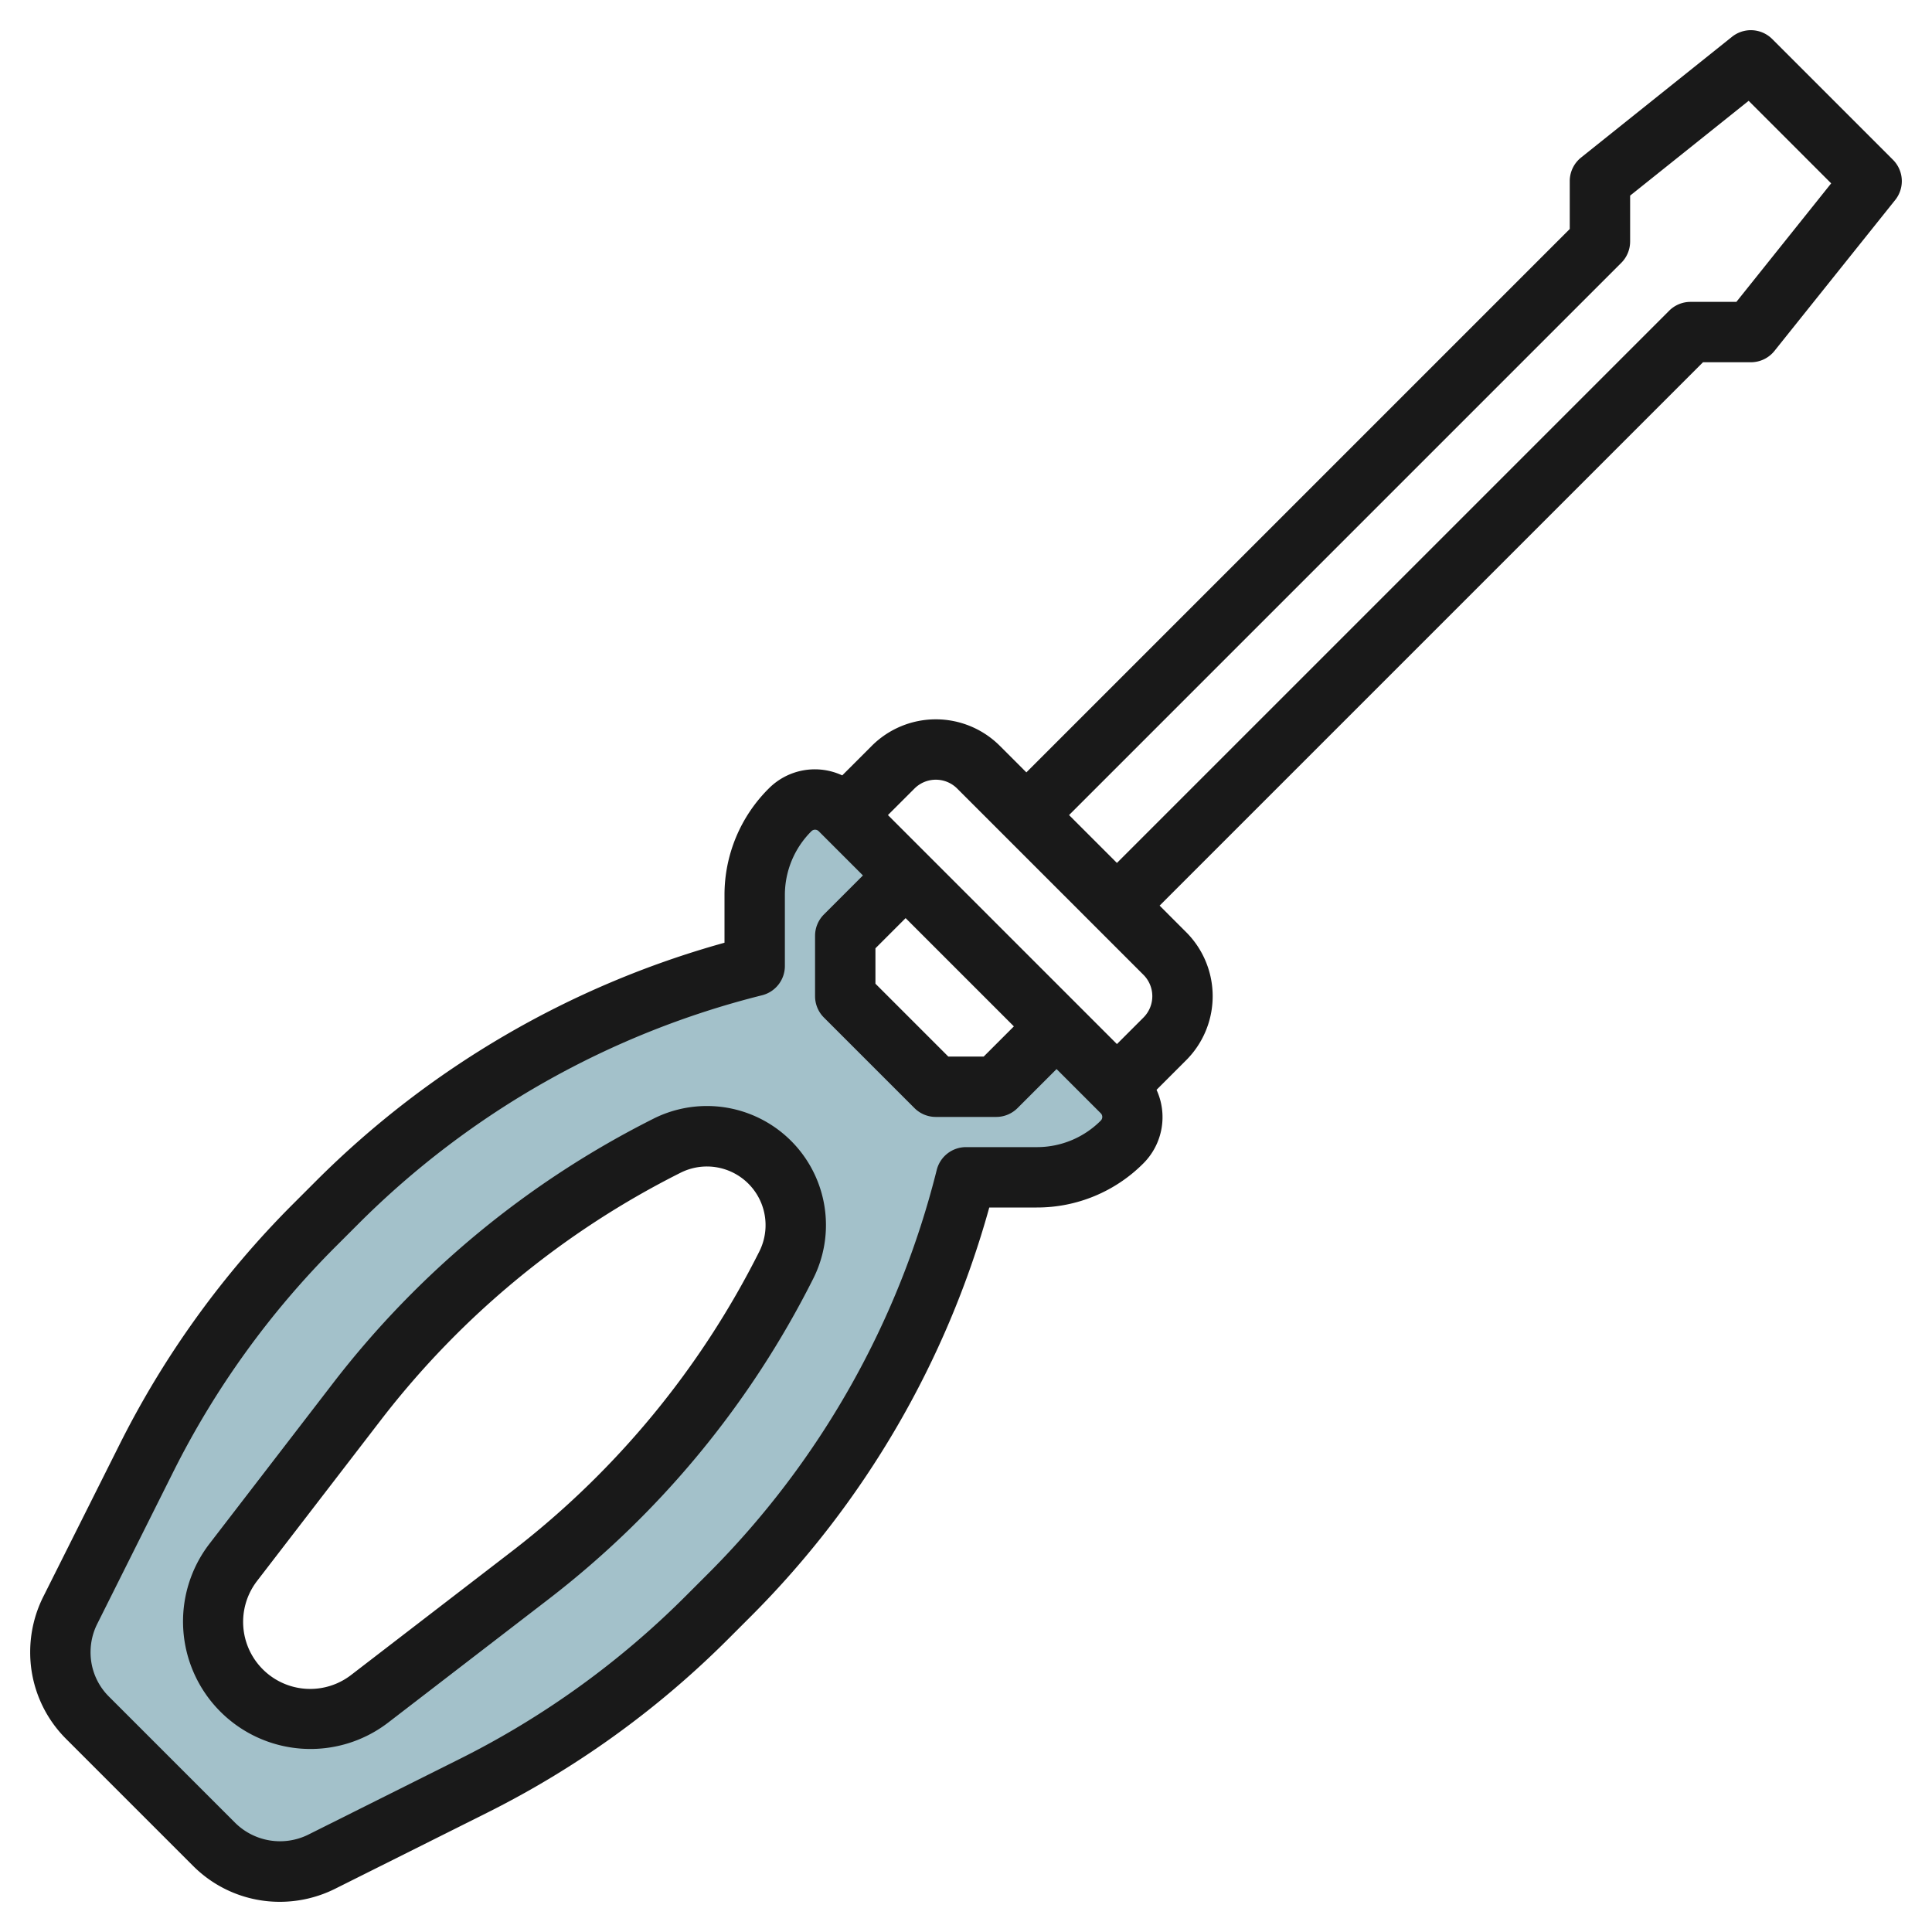
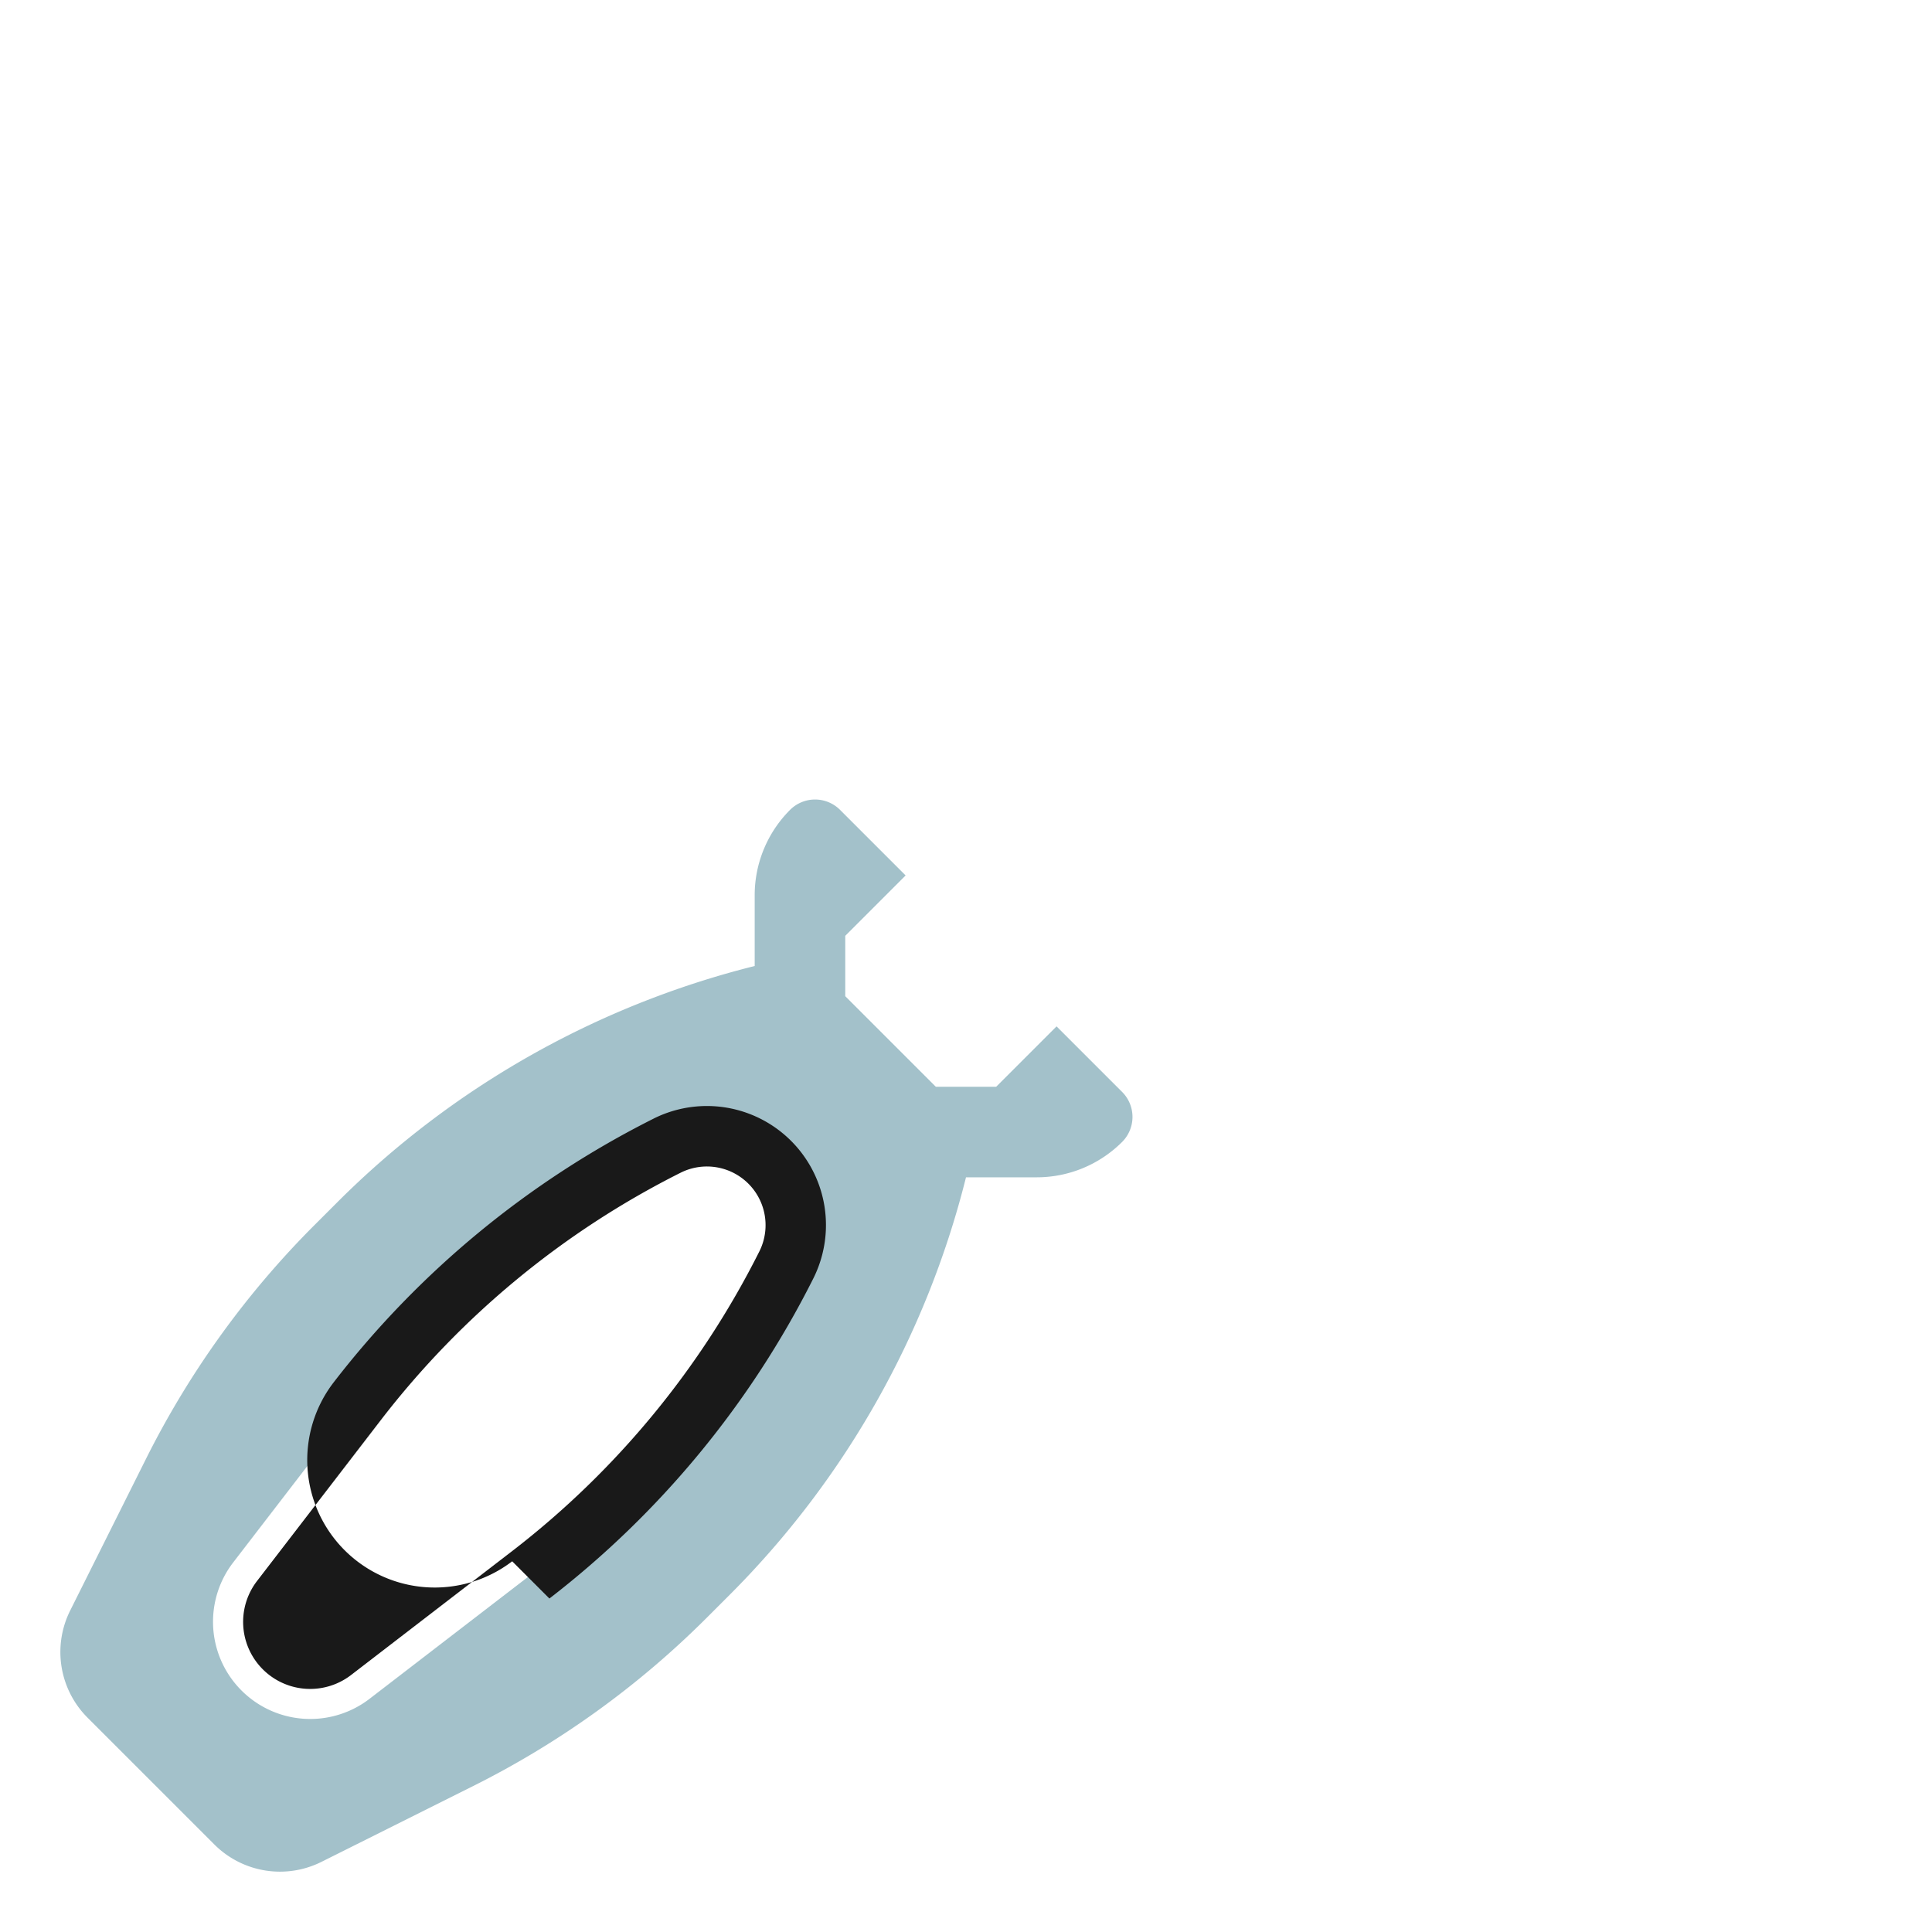
<svg xmlns="http://www.w3.org/2000/svg" id="Layer_3" data-name="Layer 3" viewBox="0 0 64 64" width="512" height="512">
  <path d="M37.172,36.172,35,34l-2,2H31l-3-3V31l2-2-2.172-2.172a1.171,1.171,0,0,0-1.656,0h0A4,4,0,0,0,25,29.657V32a29.771,29.771,0,0,0-13.831,7.831l-.753.753a29.775,29.775,0,0,0-5.577,7.737l-2.514,5.03A3.074,3.074,0,0,0,2.9,56.9l4.2,4.2a3.074,3.074,0,0,0,3.55.576l5.03-2.514a29.775,29.775,0,0,0,7.737-5.577l.753-.753A29.775,29.775,0,0,0,32,39h2.343a4,4,0,0,0,2.829-1.172A1.171,1.171,0,0,0,37.172,36.172ZM26.051,41.9A29.706,29.706,0,0,1,17.592,52.16l-5.35,4.115a3.221,3.221,0,0,1-4.517-4.517l4.115-5.35A29.706,29.706,0,0,1,22.1,37.949h0A2.943,2.943,0,0,1,26.051,41.9Z" style="fill:#a3c1ca" />
-   <path d="M58,12a1,1,0,0,0,.781-.375l4-5a1,1,0,0,0-.074-1.332l-4-4a1,1,0,0,0-1.332-.074l-5,4A1,1,0,0,0,52,6V7.586l-18,18-.879-.879a3,3,0,0,0-4.242,0l-.979.979a2.151,2.151,0,0,0-2.435.435A4.966,4.966,0,0,0,24,29.657v1.572a30.784,30.784,0,0,0-13.538,7.9l-.753.753a30.705,30.705,0,0,0-5.764,8L1.43,52.9A4.091,4.091,0,0,0,1,54.726a4.049,4.049,0,0,0,1.193,2.881l4.2,4.2A4.049,4.049,0,0,0,9.274,63a4.1,4.1,0,0,0,1.823-.43l5.029-2.515a30.705,30.705,0,0,0,8-5.764l.753-.753A30.784,30.784,0,0,0,32.771,40h1.572a4.969,4.969,0,0,0,3.536-1.465,2.166,2.166,0,0,0,.433-2.433l.981-.981a3,3,0,0,0,0-4.242L38.414,30l18-18ZM31.707,26.121l6.172,6.172a1,1,0,0,1,0,1.414L37,34.586,29.414,27l.879-.878A1,1,0,0,1,31.707,26.121ZM29,31.414l1-1L33.586,34l-1,1H31.414L29,32.586Zm7.465,5.707A2.98,2.98,0,0,1,34.343,38H32a1,1,0,0,0-.97.758,28.778,28.778,0,0,1-7.568,13.366l-.753.753a28.73,28.73,0,0,1-7.478,5.389L10.2,60.781a2.112,2.112,0,0,1-2.4-.388l-4.2-4.2A2.063,2.063,0,0,1,3,54.726a2.086,2.086,0,0,1,.219-.928l2.515-5.029a28.73,28.73,0,0,1,5.389-7.478l.753-.753A28.778,28.778,0,0,1,25.242,32.97,1,1,0,0,0,26,32V29.657a2.98,2.98,0,0,1,.879-2.122.171.171,0,0,1,.242,0L28.586,29l-1.293,1.293A1,1,0,0,0,27,31v2a1,1,0,0,0,.293.707l3,3A1,1,0,0,0,31,37h2a1,1,0,0,0,.707-.293L35,35.414l1.465,1.465A.173.173,0,0,1,36.465,37.121ZM55.293,10.293,37,28.586,35.414,27,53.707,8.707A1,1,0,0,0,54,8V6.48l3.926-3.14L60.66,6.074,57.52,10H56A1,1,0,0,0,55.293,10.293Z" style="fill:#191919" />
-   <path d="M21.655,37.054A30.9,30.9,0,0,0,11.047,45.8L6.932,51.148a4.223,4.223,0,0,0,5.92,5.92L18.2,52.953a30.9,30.9,0,0,0,8.745-10.608,3.944,3.944,0,0,0-5.291-5.291Zm3.5,4.4a28.871,28.871,0,0,1-8.175,9.917l-5.349,4.115a2.221,2.221,0,0,1-3.115-3.115l4.115-5.349a28.871,28.871,0,0,1,9.917-8.175,1.943,1.943,0,0,1,2.607,2.607Z" style="fill:#191919" />
+   <path d="M21.655,37.054A30.9,30.9,0,0,0,11.047,45.8a4.223,4.223,0,0,0,5.92,5.92L18.2,52.953a30.9,30.9,0,0,0,8.745-10.608,3.944,3.944,0,0,0-5.291-5.291Zm3.5,4.4a28.871,28.871,0,0,1-8.175,9.917l-5.349,4.115a2.221,2.221,0,0,1-3.115-3.115l4.115-5.349a28.871,28.871,0,0,1,9.917-8.175,1.943,1.943,0,0,1,2.607,2.607Z" style="fill:#191919" />
</svg>